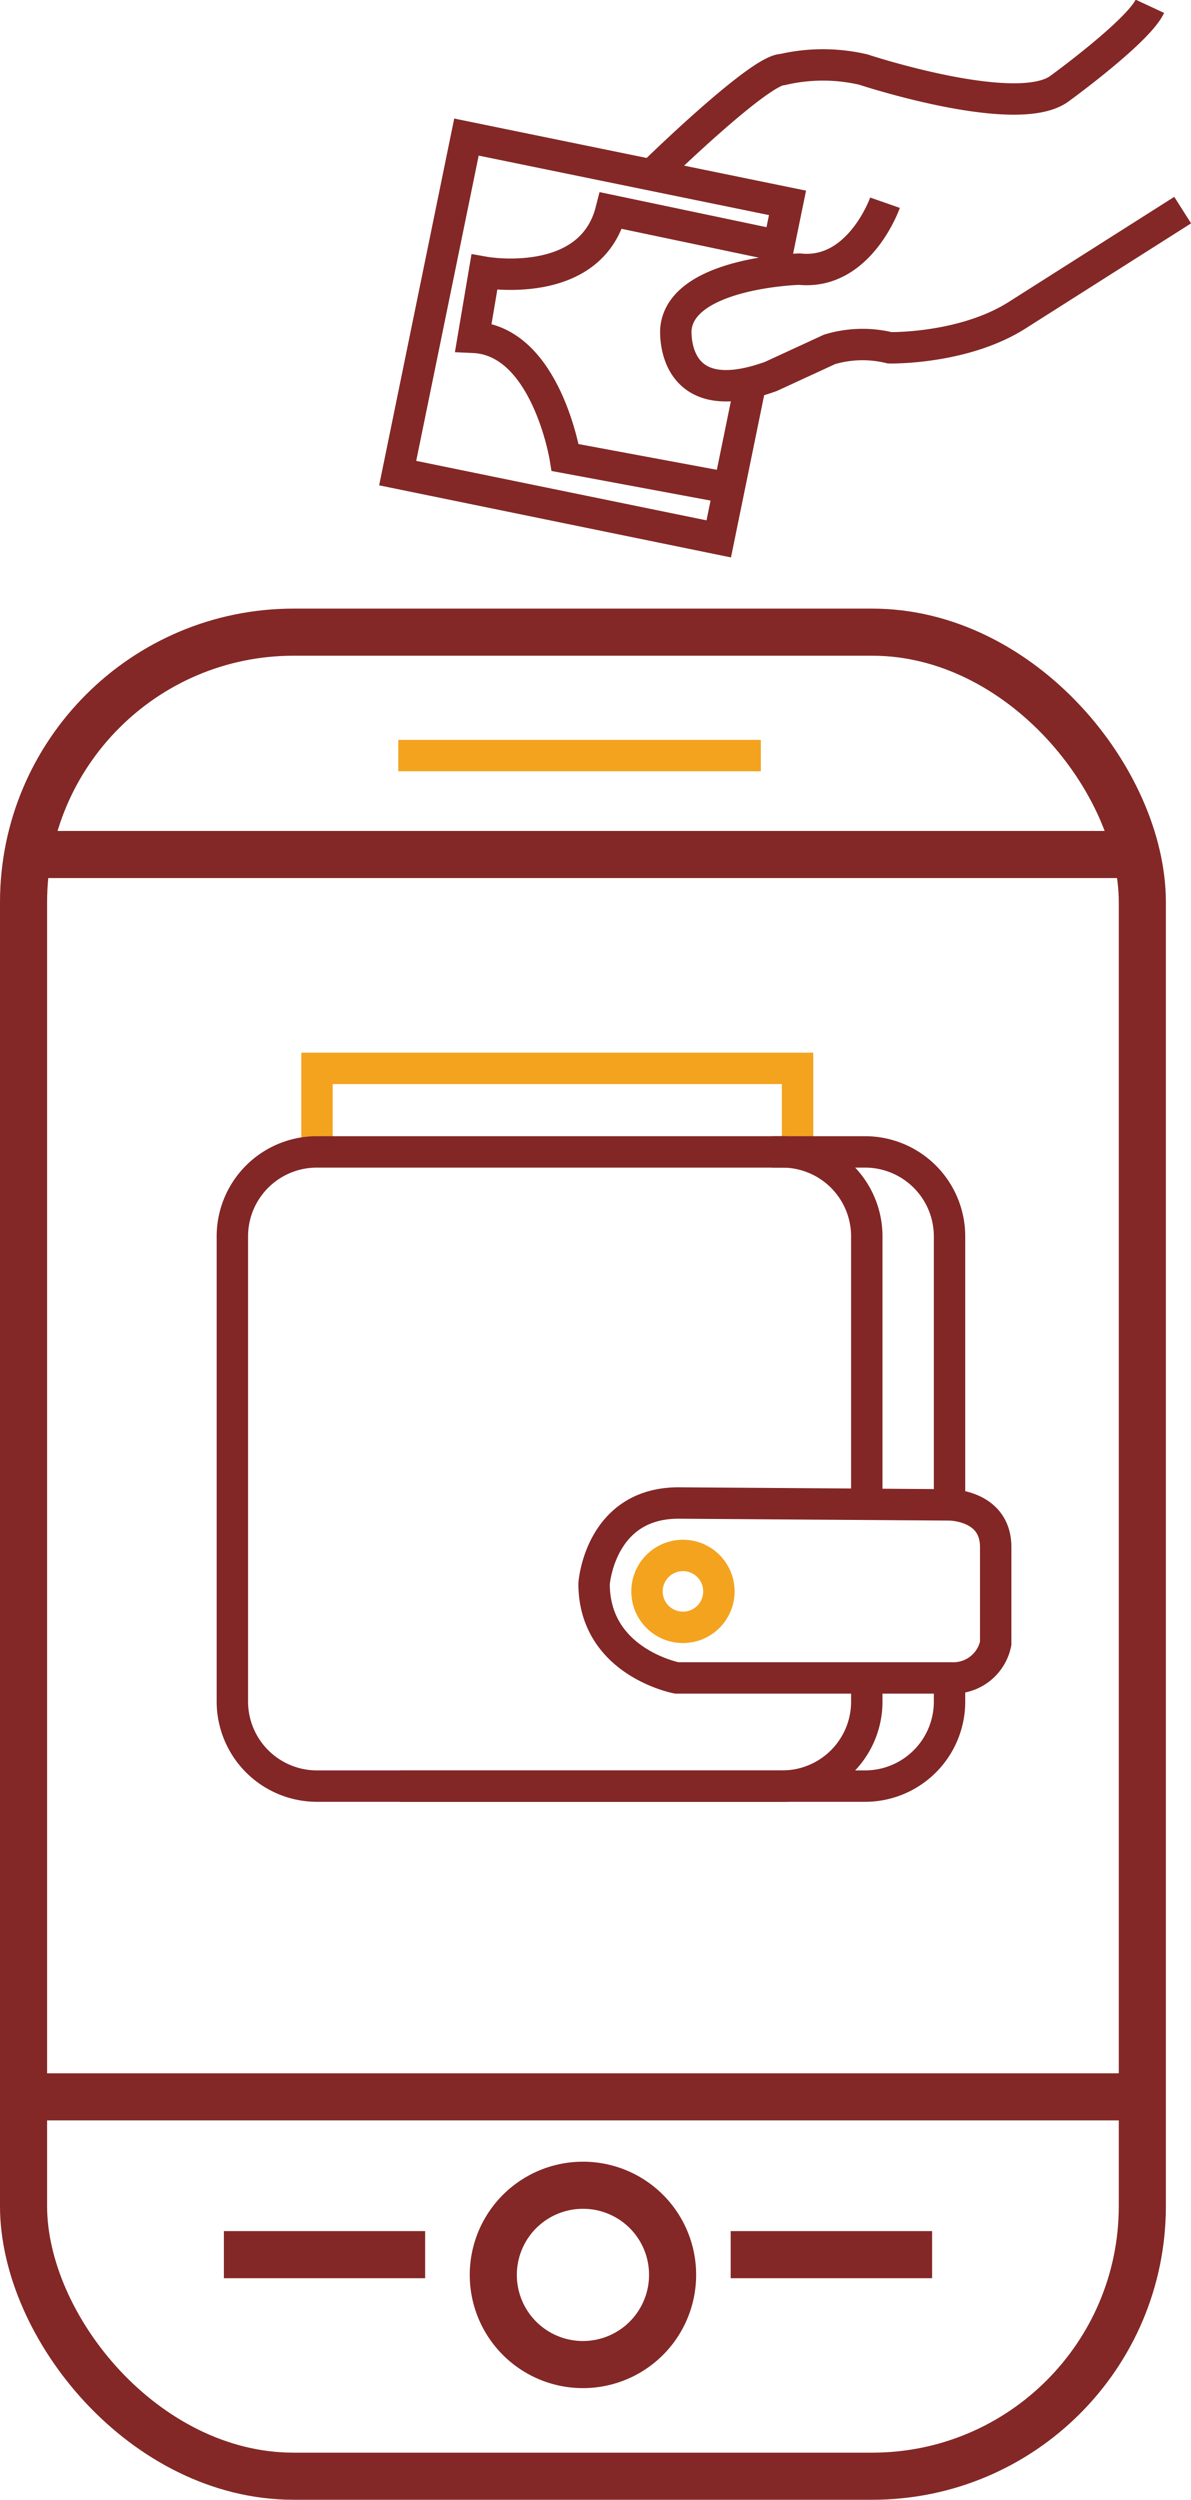
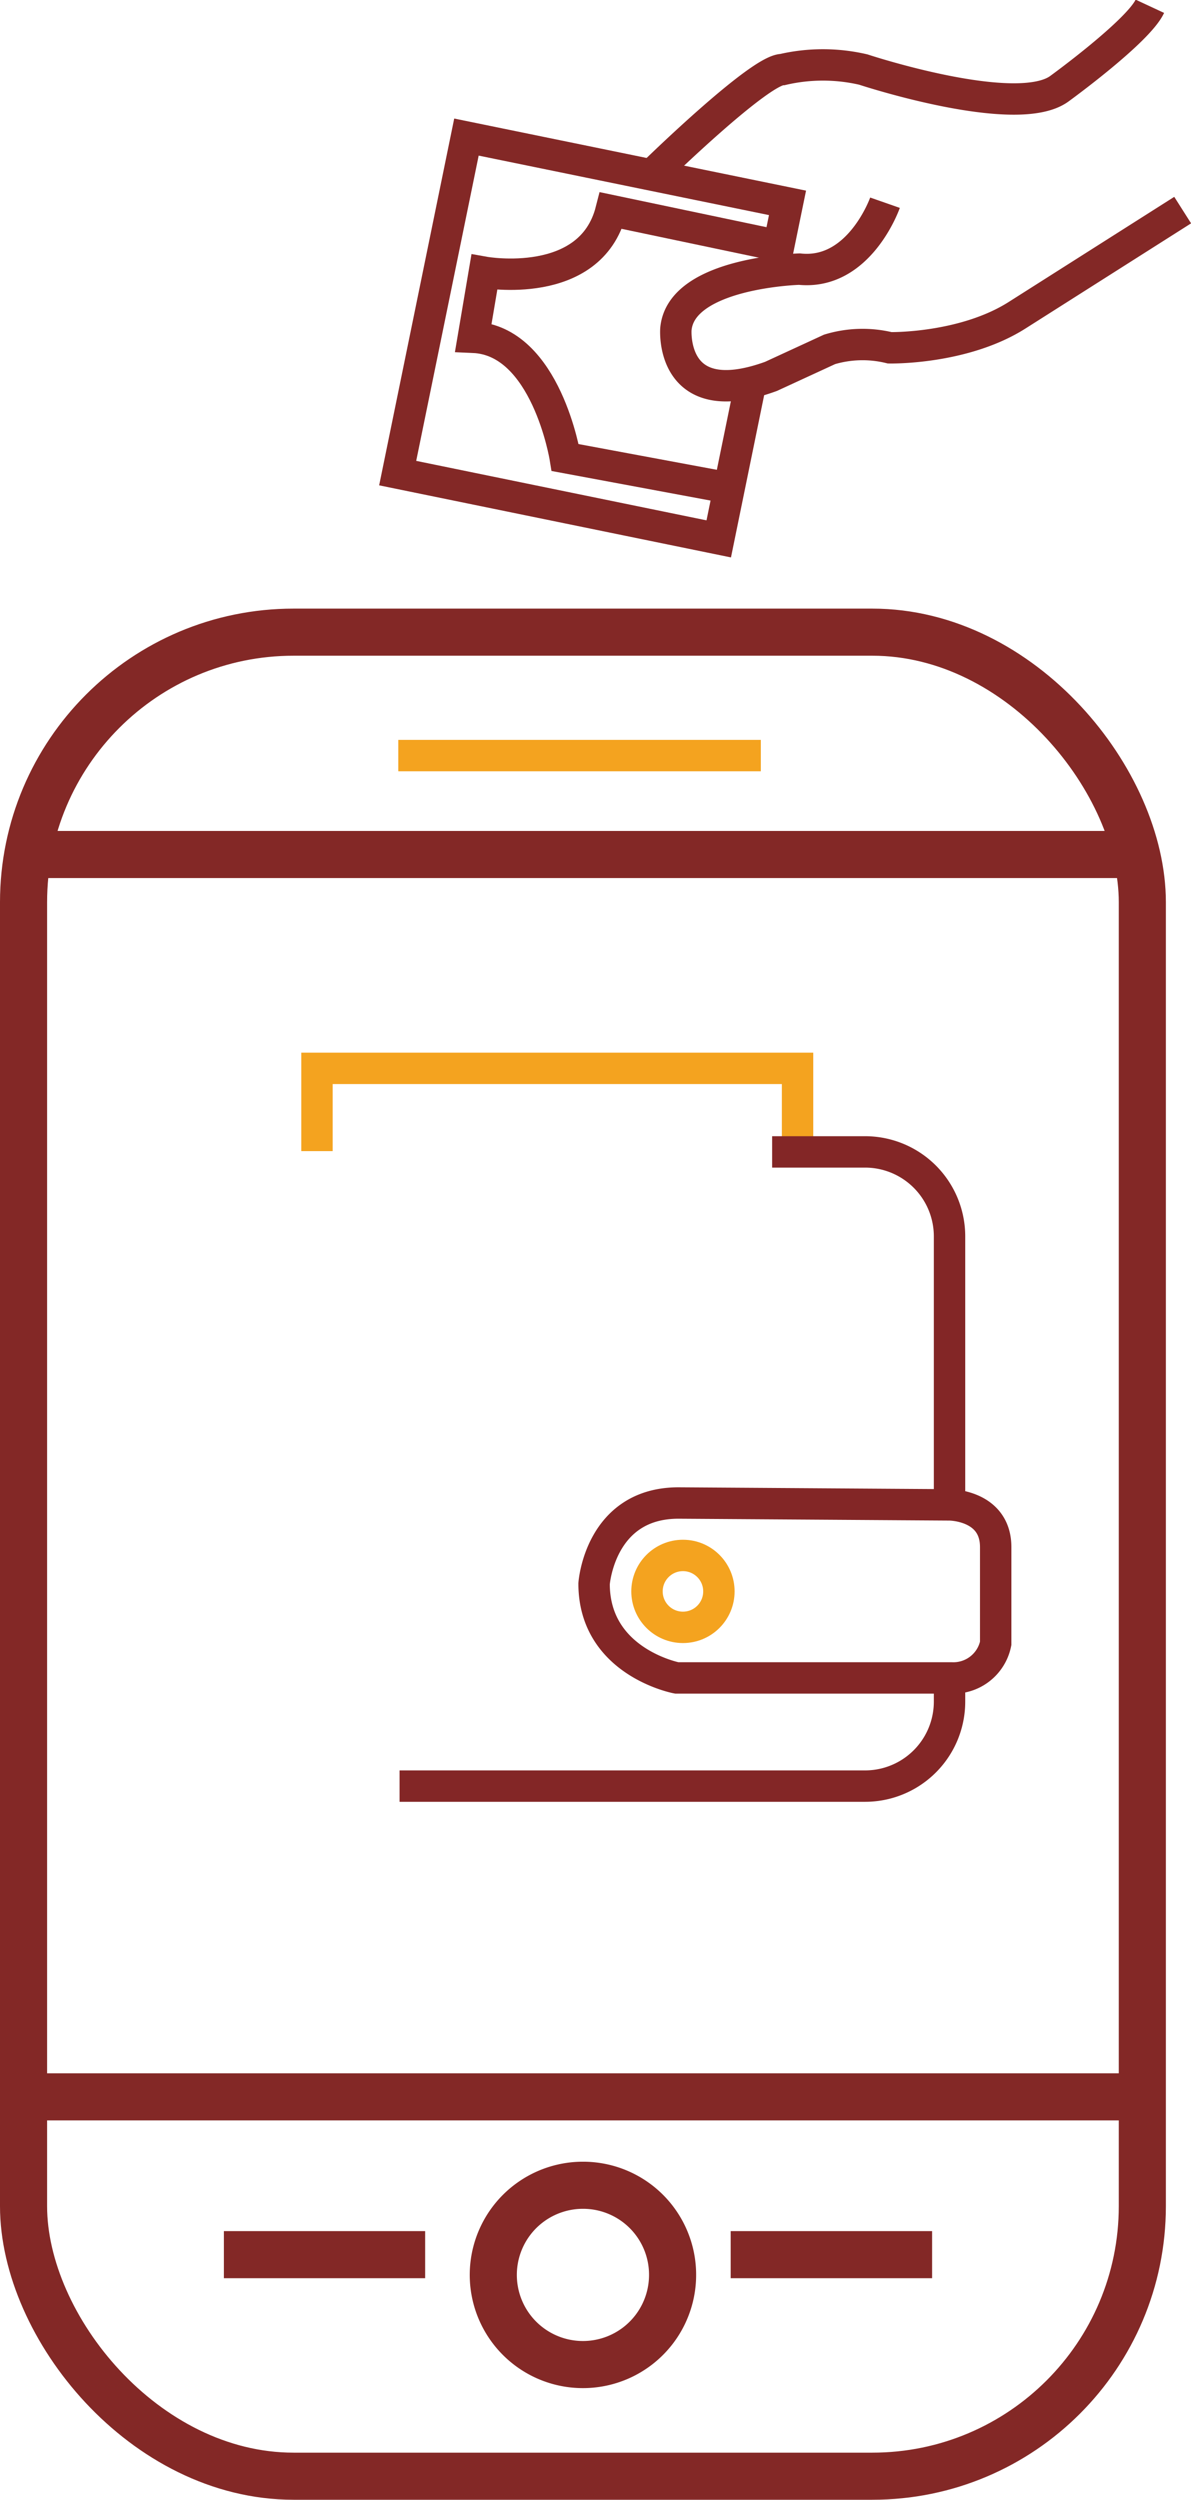
<svg xmlns="http://www.w3.org/2000/svg" viewBox="0 0 75.86 159.2">
  <defs>
    <style>.cls-1,.cls-2,.cls-3,.cls-4{fill:none;stroke-miterlimit:10;}.cls-1,.cls-2{stroke:#832826;}.cls-1,.cls-3,.cls-4{stroke-width:2px;}.cls-2{stroke-width:3px;}.cls-3{stroke:#f4a31f;}.cls-4{stroke:#832626;}</style>
  </defs>
  <title>prepaid gift card</title>
  <g id="Prepaid_Account" data-name="Prepaid Account">
    <path class="cls-1" d="M104.74,30.46s6.56-6.39,8-6.39a11.35,11.35,0,0,1,5.15,0s9.78,3.23,12.5,1.21c0,0,5-3.63,5.75-5.24" transform="translate(-62.9 -19.64)" />
    <polyline class="cls-1" points="47.76 24.64 45.78 34.32 25.33 30.13 29.71 8.73 50.16 12.92 49.27 17.26" />
    <path class="cls-1" d="M108.68,50.6,98.9,48.78s-1.21-7.46-5.85-7.66l.7-4.14s6.76,1.21,8.07-3.93l10.09,2.12" transform="translate(-62.9 -19.64)" />
    <path class="cls-1" d="M119.27,32.55s-1.62,4.63-5.45,4.23c0,0-7.56.2-7.87,3.83,0,0-.4,5.35,6.06,3l3.73-1.72a7.29,7.29,0,0,1,3.83-.1s4.74.1,8.17-2.11l10.49-6.66" transform="translate(-62.9 -19.64)" />
    <rect class="cls-2" x="1.5" y="40.26" width="71.26" height="117.44" rx="17.2" />
    <line class="cls-3" x1="25.37" y1="48.12" x2="48.46" y2="48.12" />
    <line class="cls-2" x1="1.43" y1="54.42" x2="71.98" y2="54.42" />
    <line class="cls-2" x1="1.86" y1="133.54" x2="72.19" y2="133.54" />
    <line class="cls-2" x1="27.08" y1="143.59" x2="14.26" y2="143.59" />
    <line class="cls-2" x1="59.37" y1="143.59" x2="46.54" y2="143.59" />
    <path class="cls-2" d="M105.74,164.51a5.71,5.71,0,1,1-5.7-5.7A5.7,5.7,0,0,1,105.74,164.51Z" transform="translate(-62.9 -19.64)" />
    <polyline class="cls-3" points="20.19 73.31 20.19 68.04 50.8 68.04 50.8 73.43" />
-     <path class="cls-4" d="M118.11,126.5V128a5.38,5.38,0,0,1-5.38,5.39H83.09A5.39,5.39,0,0,1,77.7,128V98.33A5.38,5.38,0,0,1,83.09,93h29.64a5.38,5.38,0,0,1,5.38,5.38v16.78" transform="translate(-62.9 -19.64)" />
    <path class="cls-4" d="M112.08,93H118a5.38,5.38,0,0,1,5.38,5.38v16.78" transform="translate(-62.9 -19.64)" />
    <path class="cls-4" d="M123.38,126.5V128a5.38,5.38,0,0,1-5.38,5.39H88.35" transform="translate(-62.9 -19.64)" />
    <path class="cls-4" d="M123.38,115.48s2.94,0,2.94,2.69v6.13a2.75,2.75,0,0,1-2.82,2.2H106s-5.26-1-5.26-6c0,0,.36-5.14,5.38-5.14Z" transform="translate(-62.9 -19.64)" />
    <circle class="cls-3" cx="43.5" cy="101.35" r="2.29" />
  </g>
</svg>